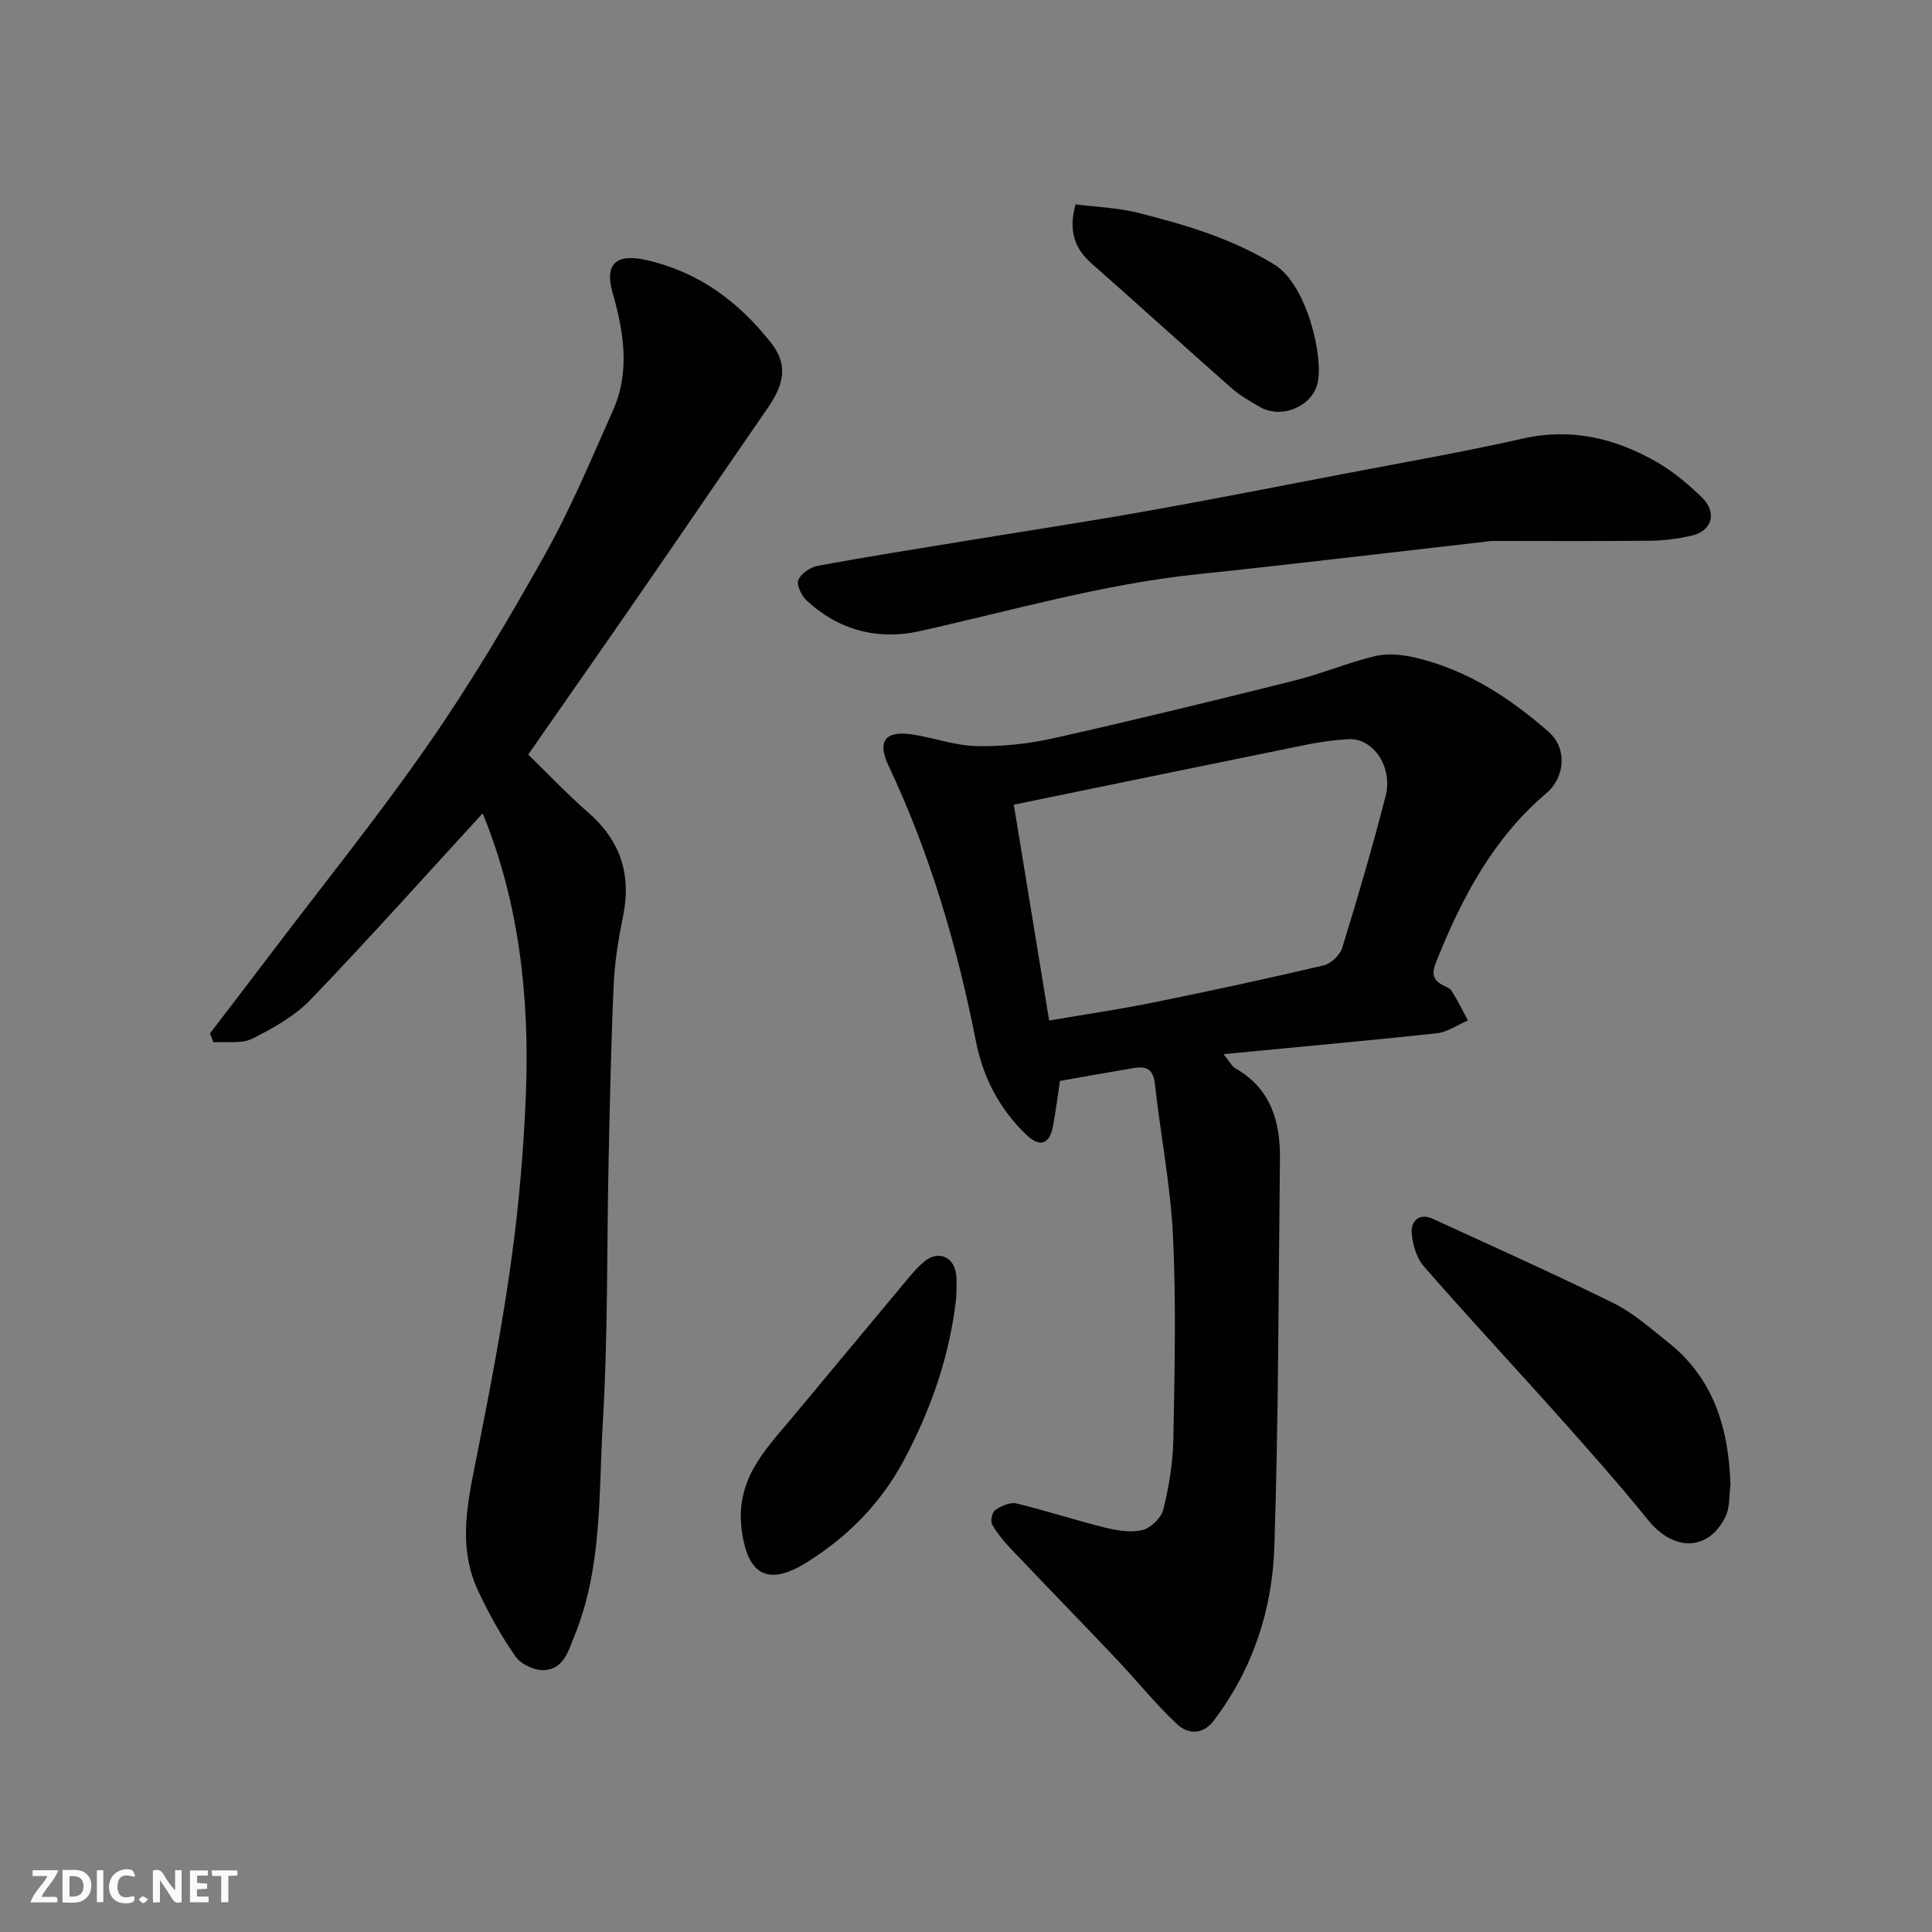
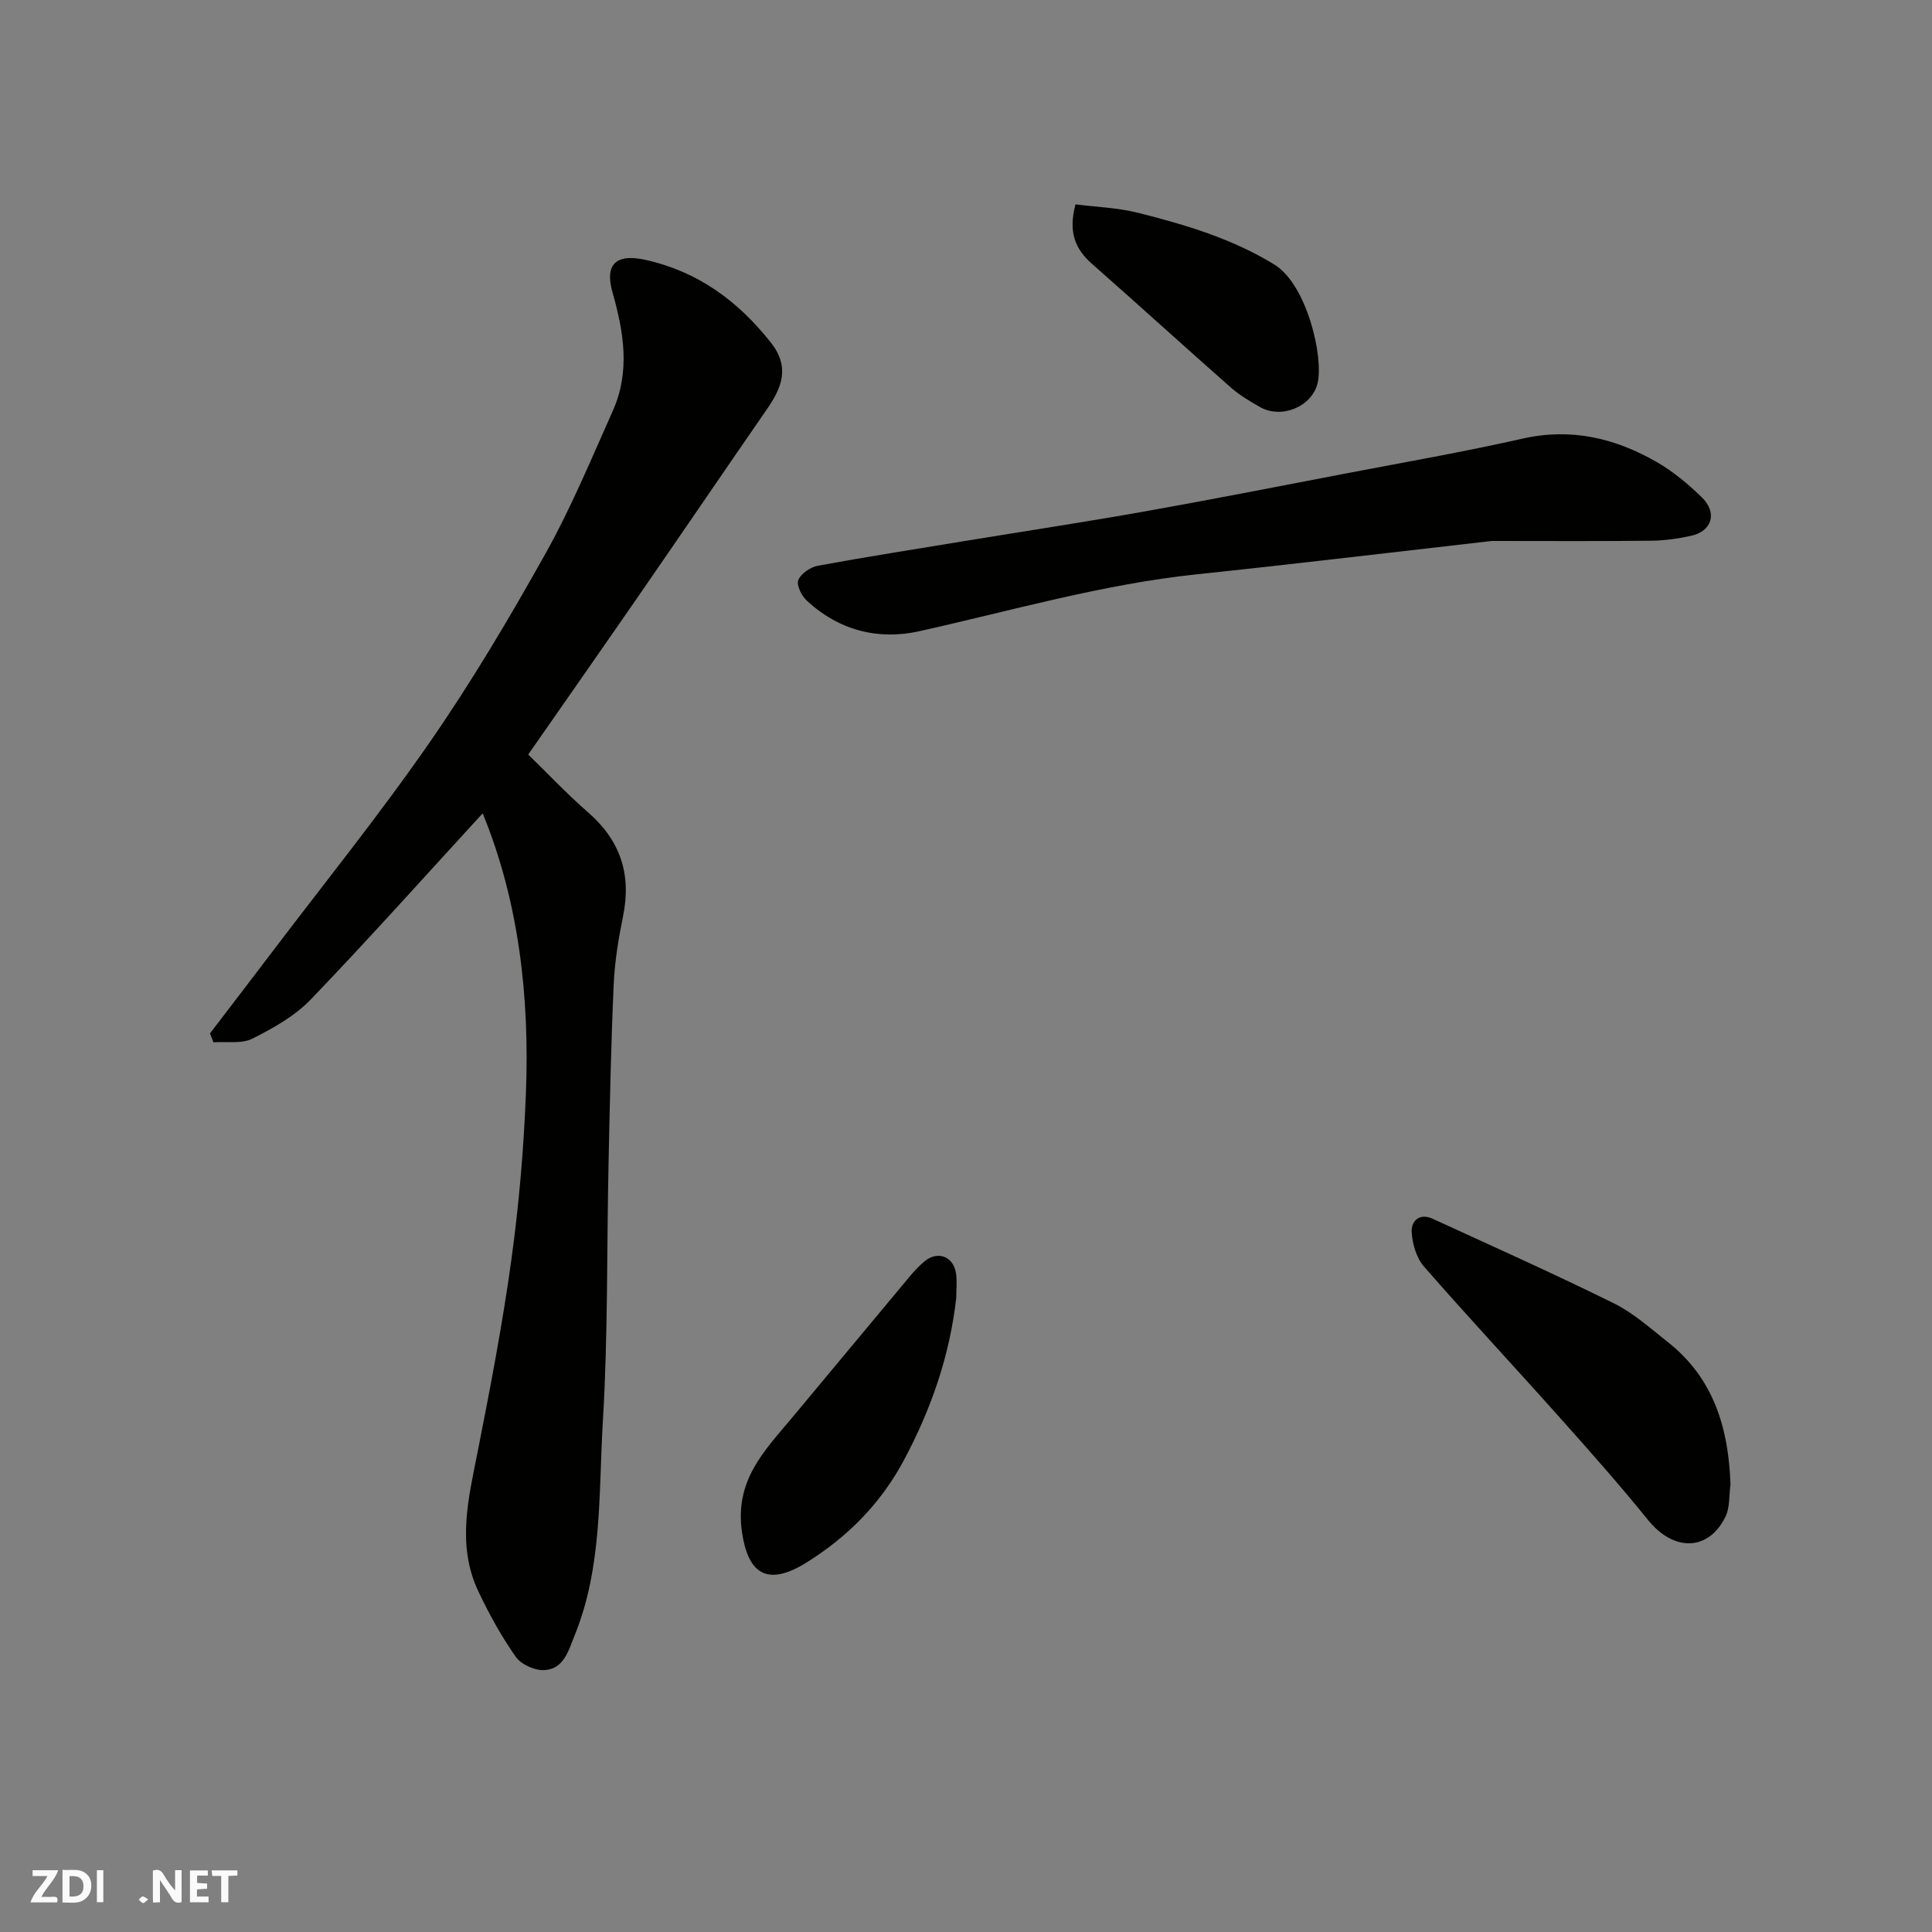
<svg xmlns="http://www.w3.org/2000/svg" enable-background="new 0 0 400 400" viewBox="0 0 400 400">
  <rect x="0" y="0" width="400" height="400" fill="#808080" stroke="none" />
  <g fill="#fafafb">
    <path d="m37.59 393.81c-.92.31-1.52.05-2-.78-.7-1.2-1.52-2.34-2.47-3.78v4.59c-.55.03-.95.05-1.41.07-.03-.37-.06-.64-.06-.91 0-1.91 0-3.81 0-5.7 1.13-.41 1.77-.03 2.29.91.62 1.11 1.38 2.14 2.31 3.19v-4.2h1.35v6.61z" />
    <path d="m12.94 393.88v-6.75c1.9.19 3.93-.54 5.37 1.29.8 1.01.78 2.88.03 3.97-1.37 1.97-3.4 1.51-5.4 1.49m1.45-1.22c2.04.12 2.92-.58 2.89-2.21-.03-1.51-.98-2.19-2.89-2z" />
    <path d="m11.81 393.87h-5.49c.68-2.18 2.47-3.48 3.51-5.45h-3.08v-1.21h5.29c-.71 2.13-2.44 3.48-3.47 5.51.86 0 1.63.04 2.39-.01.79-.05 1.14.21.85 1.16" />
    <path d="m39.33 393.86v-6.61h3.7v1.07h-2.22v1.52c.68.04 1.34.09 2.07.13v1.07c-.72.05-1.38.09-2.1.14v1.48h2.4v1.19h-3.85z" />
-     <path d="m27.71 388.56c-1.15-.3-2.46-.61-3.1.64-.37.73-.41 1.93-.06 2.67.63 1.35 1.99.93 3.17.68.35.94-.01 1.32-.93 1.46-1.62.25-3.05-.27-3.76-1.48-.73-1.24-.6-3.03.31-4.17.88-1.11 2.71-1.7 4-1.16.32.13.44.74.65 1.12-.1.08-.19.16-.28.24" />
    <path d="m49.15 387.24v1.07c-.59.02-1.17.05-1.87.08v5.44h-1.48v-5.44h-1.85c-.05-.4-.08-.73-.13-1.15z" />
    <path d="m20.06 387.21h1.33v6.62h-1.33z" />
    <path d="m30.68 393.25c-.49.38-.8.79-1.05.76-.32-.05-.6-.45-.9-.7.26-.24.51-.64.8-.67.29-.04.62.3 1.15.61" />
  </g>
-   <path d="m253.32 218.25c1.25 1.52 1.7 2.51 2.47 2.95 7.36 4.2 9.3 11.02 9.21 18.82-.32 26.76-.28 53.54-1.16 80.29-.43 13.02-4.47 25.31-12.55 35.93-2.3 3.03-5.39 2.79-7.55.77-4.51-4.21-8.39-9.08-12.64-13.57-7.24-7.64-14.59-15.17-21.83-22.8-1.46-1.54-2.85-3.21-3.87-5.05-.39-.7.03-2.54.67-2.97 1.24-.82 3.05-1.66 4.36-1.35 6.16 1.48 12.19 3.48 18.35 5 2.51.62 5.36 1.1 7.77.5 1.74-.43 3.88-2.54 4.31-4.27 1.16-4.73 1.98-9.65 2.07-14.52.26-13.99.59-28.02-.07-41.98-.5-10.59-2.6-21.09-3.76-31.66-.33-3.05-1.86-3.63-4.34-3.22-4.98.83-9.95 1.73-15.31 2.67-.42 2.77-.83 6.14-1.46 9.46-.69 3.63-2.68 4.35-5.39 1.79-5.62-5.32-9.06-11.9-10.55-19.48-3.88-19.72-9.51-38.87-18.12-57.1-2.36-5-.62-7.23 4.84-6.42 4.5.67 8.92 2.33 13.4 2.43 5.32.12 10.78-.47 15.98-1.63 16.66-3.74 33.26-7.79 49.82-11.93 5.64-1.41 11.06-3.71 16.72-5.07 2.53-.61 5.48-.33 8.08.26 10.76 2.44 19.78 8.33 27.89 15.45 3.79 3.33 3.45 9.31-.5 12.67-11.06 9.42-17.51 21.67-22.77 34.83-.89 2.22-.97 3.58 1.11 4.8.7.41 1.65.68 2.04 1.29 1.24 1.97 2.27 4.08 3.38 6.14-2.16.92-4.27 2.42-6.5 2.66-14.36 1.53-28.72 2.83-44.1 4.31zm-36.1-6.96c7.53-1.29 14.6-2.32 21.6-3.74 11.78-2.39 23.54-4.93 35.24-7.68 1.52-.36 3.38-2.15 3.84-3.65 3.2-10.39 6.26-20.83 8.97-31.36 1.57-6.11-2.61-12.14-7.71-11.82-2.76.17-5.54.51-8.25 1.06-20.22 4.1-40.43 8.28-61.01 12.5 2.42 14.78 4.83 29.5 7.32 44.69z" fill="#010100" />
  <path d="m99.93 168.39c-11.63 12.67-23.37 25.81-35.57 38.52-3.3 3.44-7.78 5.96-12.11 8.13-2.24 1.13-5.34.56-8.05.76-.24-.61-.49-1.23-.73-1.84 4.23-5.54 8.48-11.06 12.68-16.61 10.96-14.46 22.38-28.61 32.71-43.51 8.72-12.57 16.57-25.8 24.04-39.16 5.33-9.52 9.53-19.67 13.99-29.66 3.62-8.1 2.25-16.31-.08-24.5-1.67-5.84.79-8.05 6.77-6.73 10.9 2.41 19.18 8.49 26.02 17.14 4.09 5.17 2.16 9.49-.83 13.81-8.72 12.61-17.34 25.29-26.05 37.9-7.61 11.02-15.29 21.99-23.36 33.58 3.83 3.72 7.96 8.1 12.48 12.05 6.66 5.83 8.92 12.84 7.15 21.46-.95 4.64-1.72 9.37-1.93 14.09-.55 12.26-.8 24.53-1.06 36.79-.39 17.93-.11 35.89-1.19 53.78-.89 14.81-.06 29.96-5.83 44.18-1.29 3.18-2.23 7.01-6.32 7.21-1.96.1-4.77-1.18-5.88-2.76-2.98-4.24-5.52-8.84-7.74-13.54-4.56-9.63-2.02-19.36-.1-29.14 2.59-13.11 5.11-26.26 6.93-39.49 1.57-11.39 2.56-22.9 3.01-34.38.8-20.15-1.49-39.95-8.95-58.08z" fill="#010100" />
  <path d="m308.85 112c-19.67 2.24-40.38 4.73-61.11 6.91-19.54 2.06-38.34 7.53-57.42 11.78-8.56 1.91-16.7-.21-23.31-6.36-1.07-.99-2.15-3.22-1.72-4.26.56-1.34 2.51-2.66 4.05-2.94 10.11-1.86 20.27-3.45 30.42-5.12 12.41-2.04 24.84-3.92 37.22-6.12 13.96-2.48 27.87-5.22 41.8-7.89 12.17-2.33 24.38-4.46 36.46-7.19 10.08-2.28 19.18-.09 27.79 4.86 3.37 1.94 6.45 4.53 9.26 7.24 3.35 3.22 2.21 7.07-2.23 8.04-2.7.59-5.49.97-8.25 1-10.59.12-21.19.05-32.96.05z" fill="#010100" />
  <path d="m358.28 307.38c-.32 2.25-.1 4.76-1.06 6.69-3.58 7.16-10.72 7.17-16 .64-5.88-7.27-12.1-14.29-18.33-21.27-9.32-10.45-18.89-20.69-28.09-31.24-1.55-1.78-2.37-4.65-2.53-7.08-.14-2.34 1.64-4.04 4.32-2.8 12.56 5.76 25.17 11.41 37.55 17.52 4.03 1.99 7.52 5.15 11.1 7.97 9.57 7.51 12.65 17.89 13.04 29.57z" fill="#010100" />
  <path d="m197.98 268.69c-1.33 11.95-5.21 23.1-10.85 33.65-4.75 8.89-11.6 15.83-20.14 21.16-8.47 5.28-12.13 1.9-13.35-6.14-1.64-10.87 4.63-16.98 10.42-23.92 8.09-9.69 16.14-19.41 24.24-29.1.96-1.14 1.98-2.27 3.13-3.21 2.77-2.26 6.01-.99 6.51 2.57.23 1.63.04 3.32.04 4.99z" fill="#010100" />
  <path d="m222.67 42.31c4.17.54 8.73.68 13.04 1.77 9.75 2.47 19.29 5.28 28.1 10.67 6.82 4.17 10.28 19.3 8.97 24.62-1.2 4.88-7.51 7.41-11.88 4.92-2.12-1.2-4.26-2.47-6.07-4.06-9.63-8.48-19.11-17.12-28.74-25.6-3.41-3.01-4.98-6.46-3.42-12.32z" fill="#010100" />
</svg>